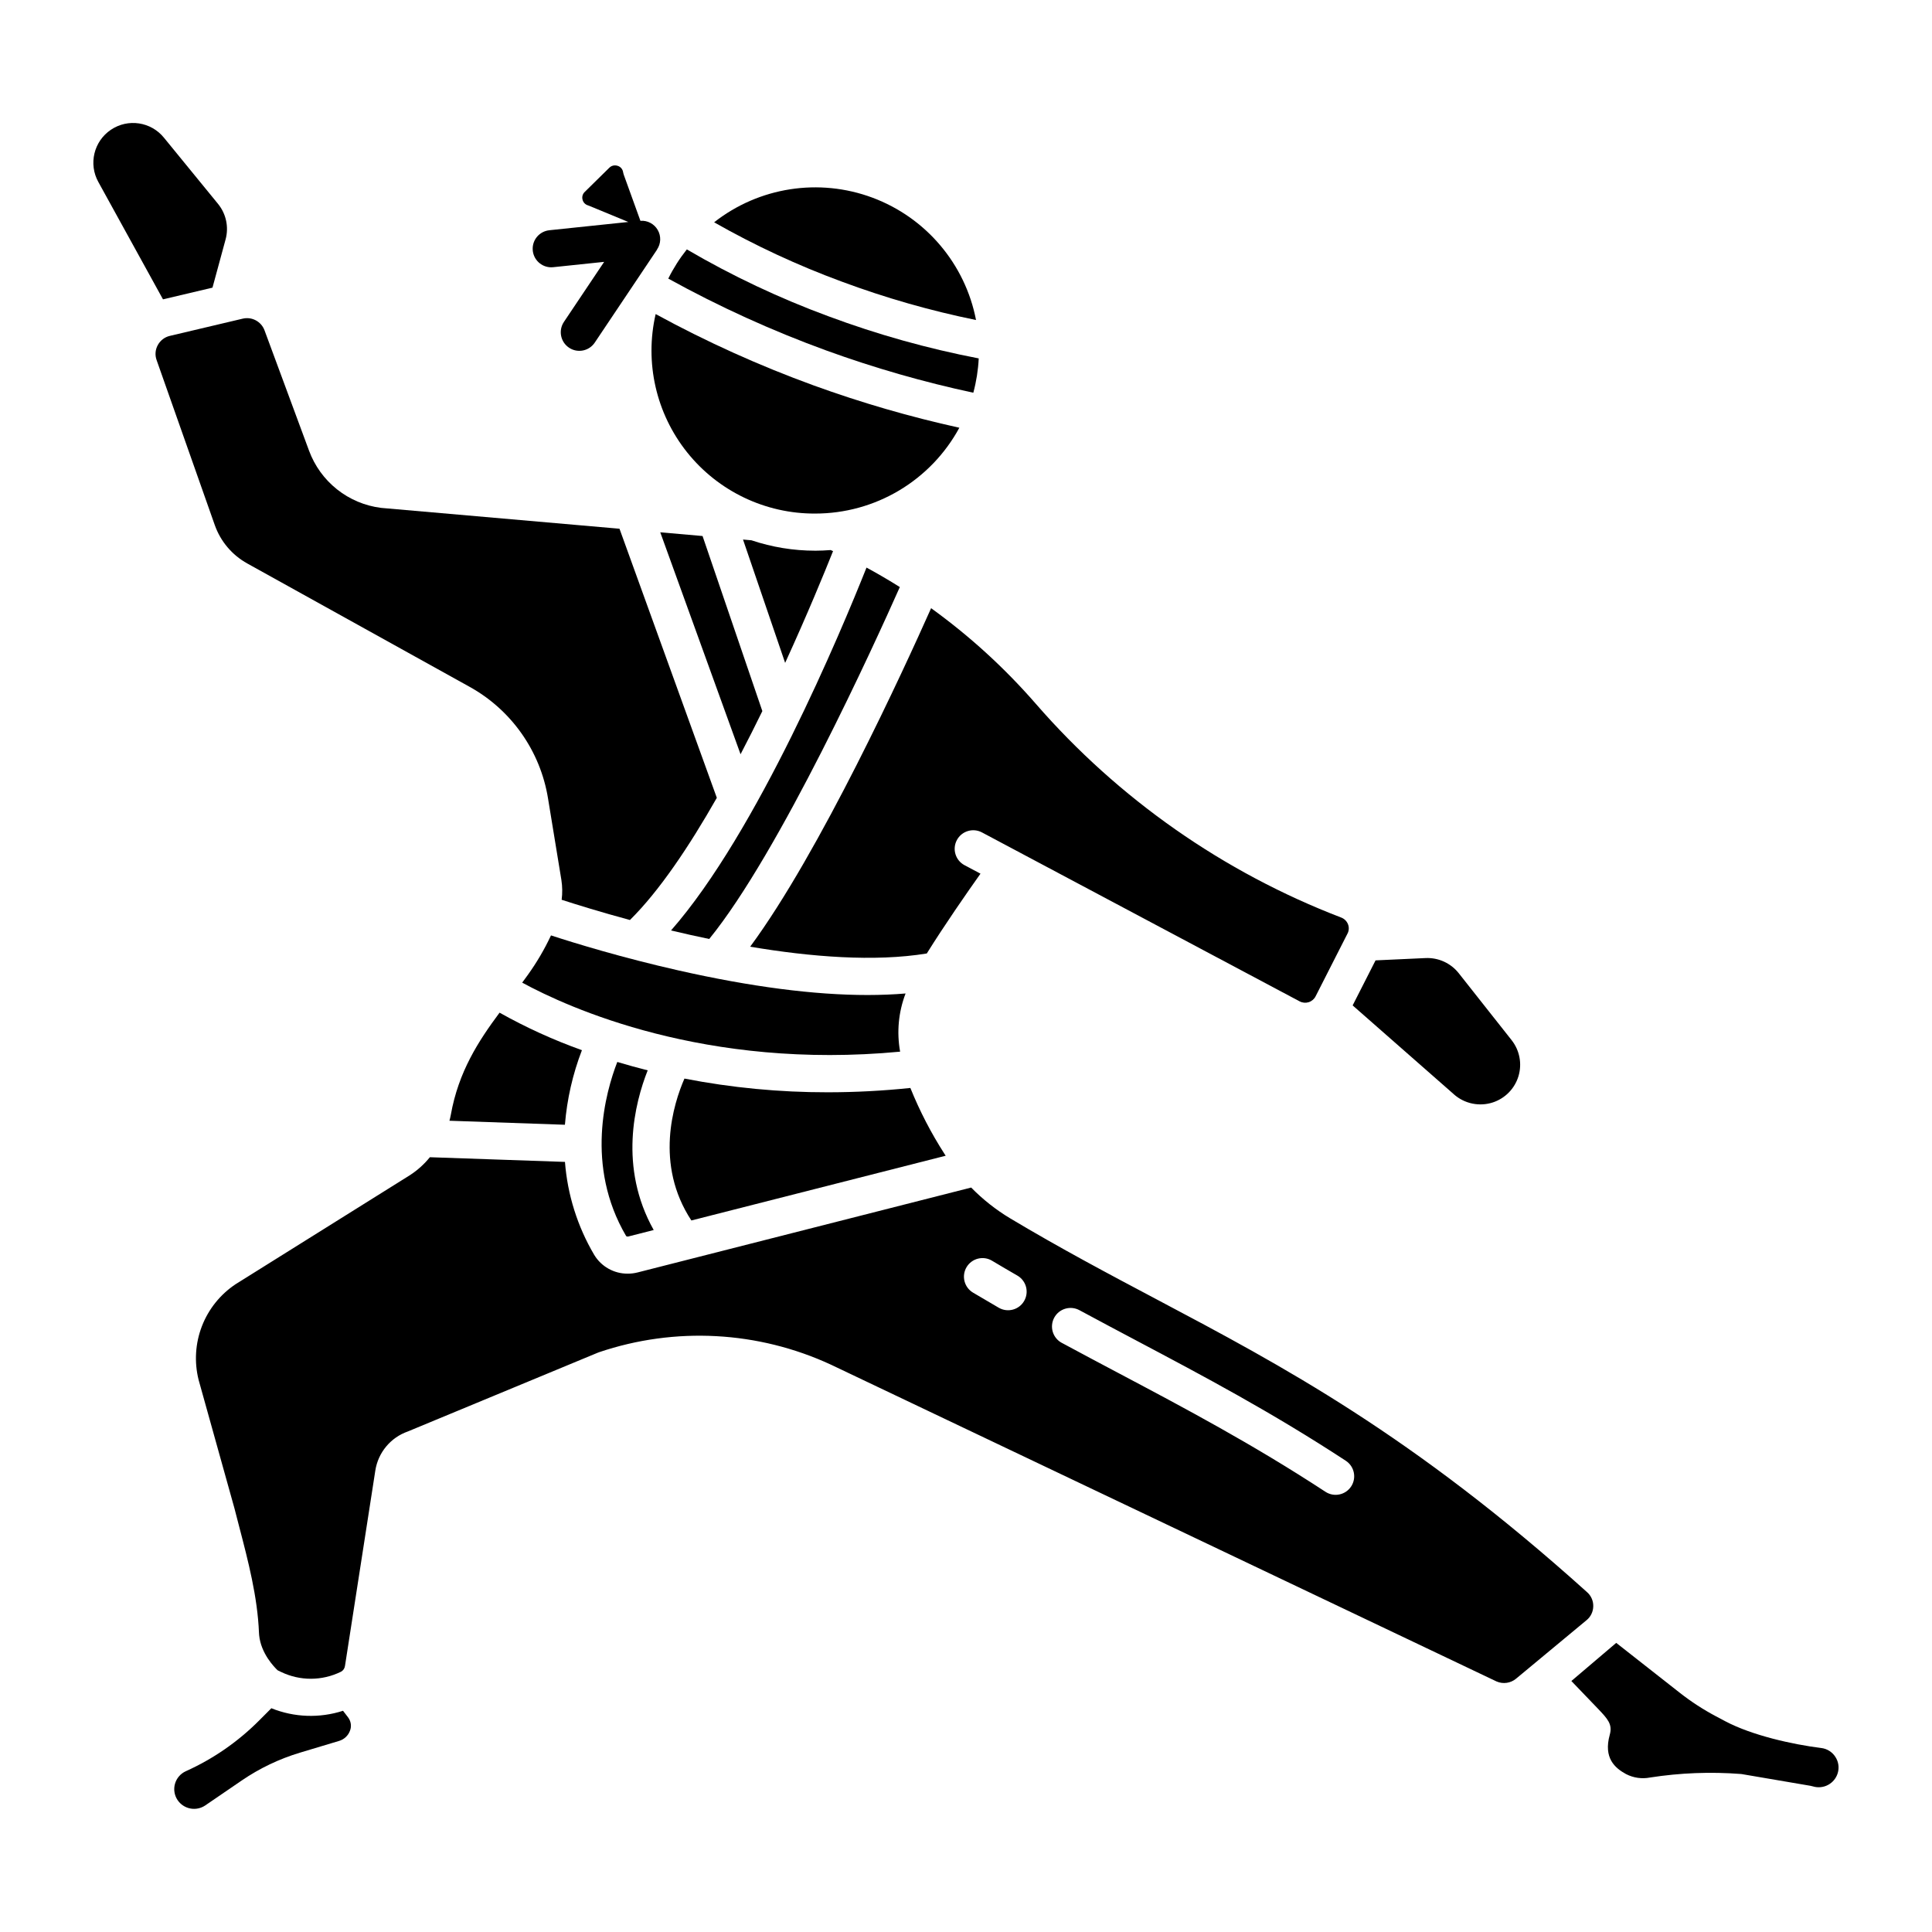
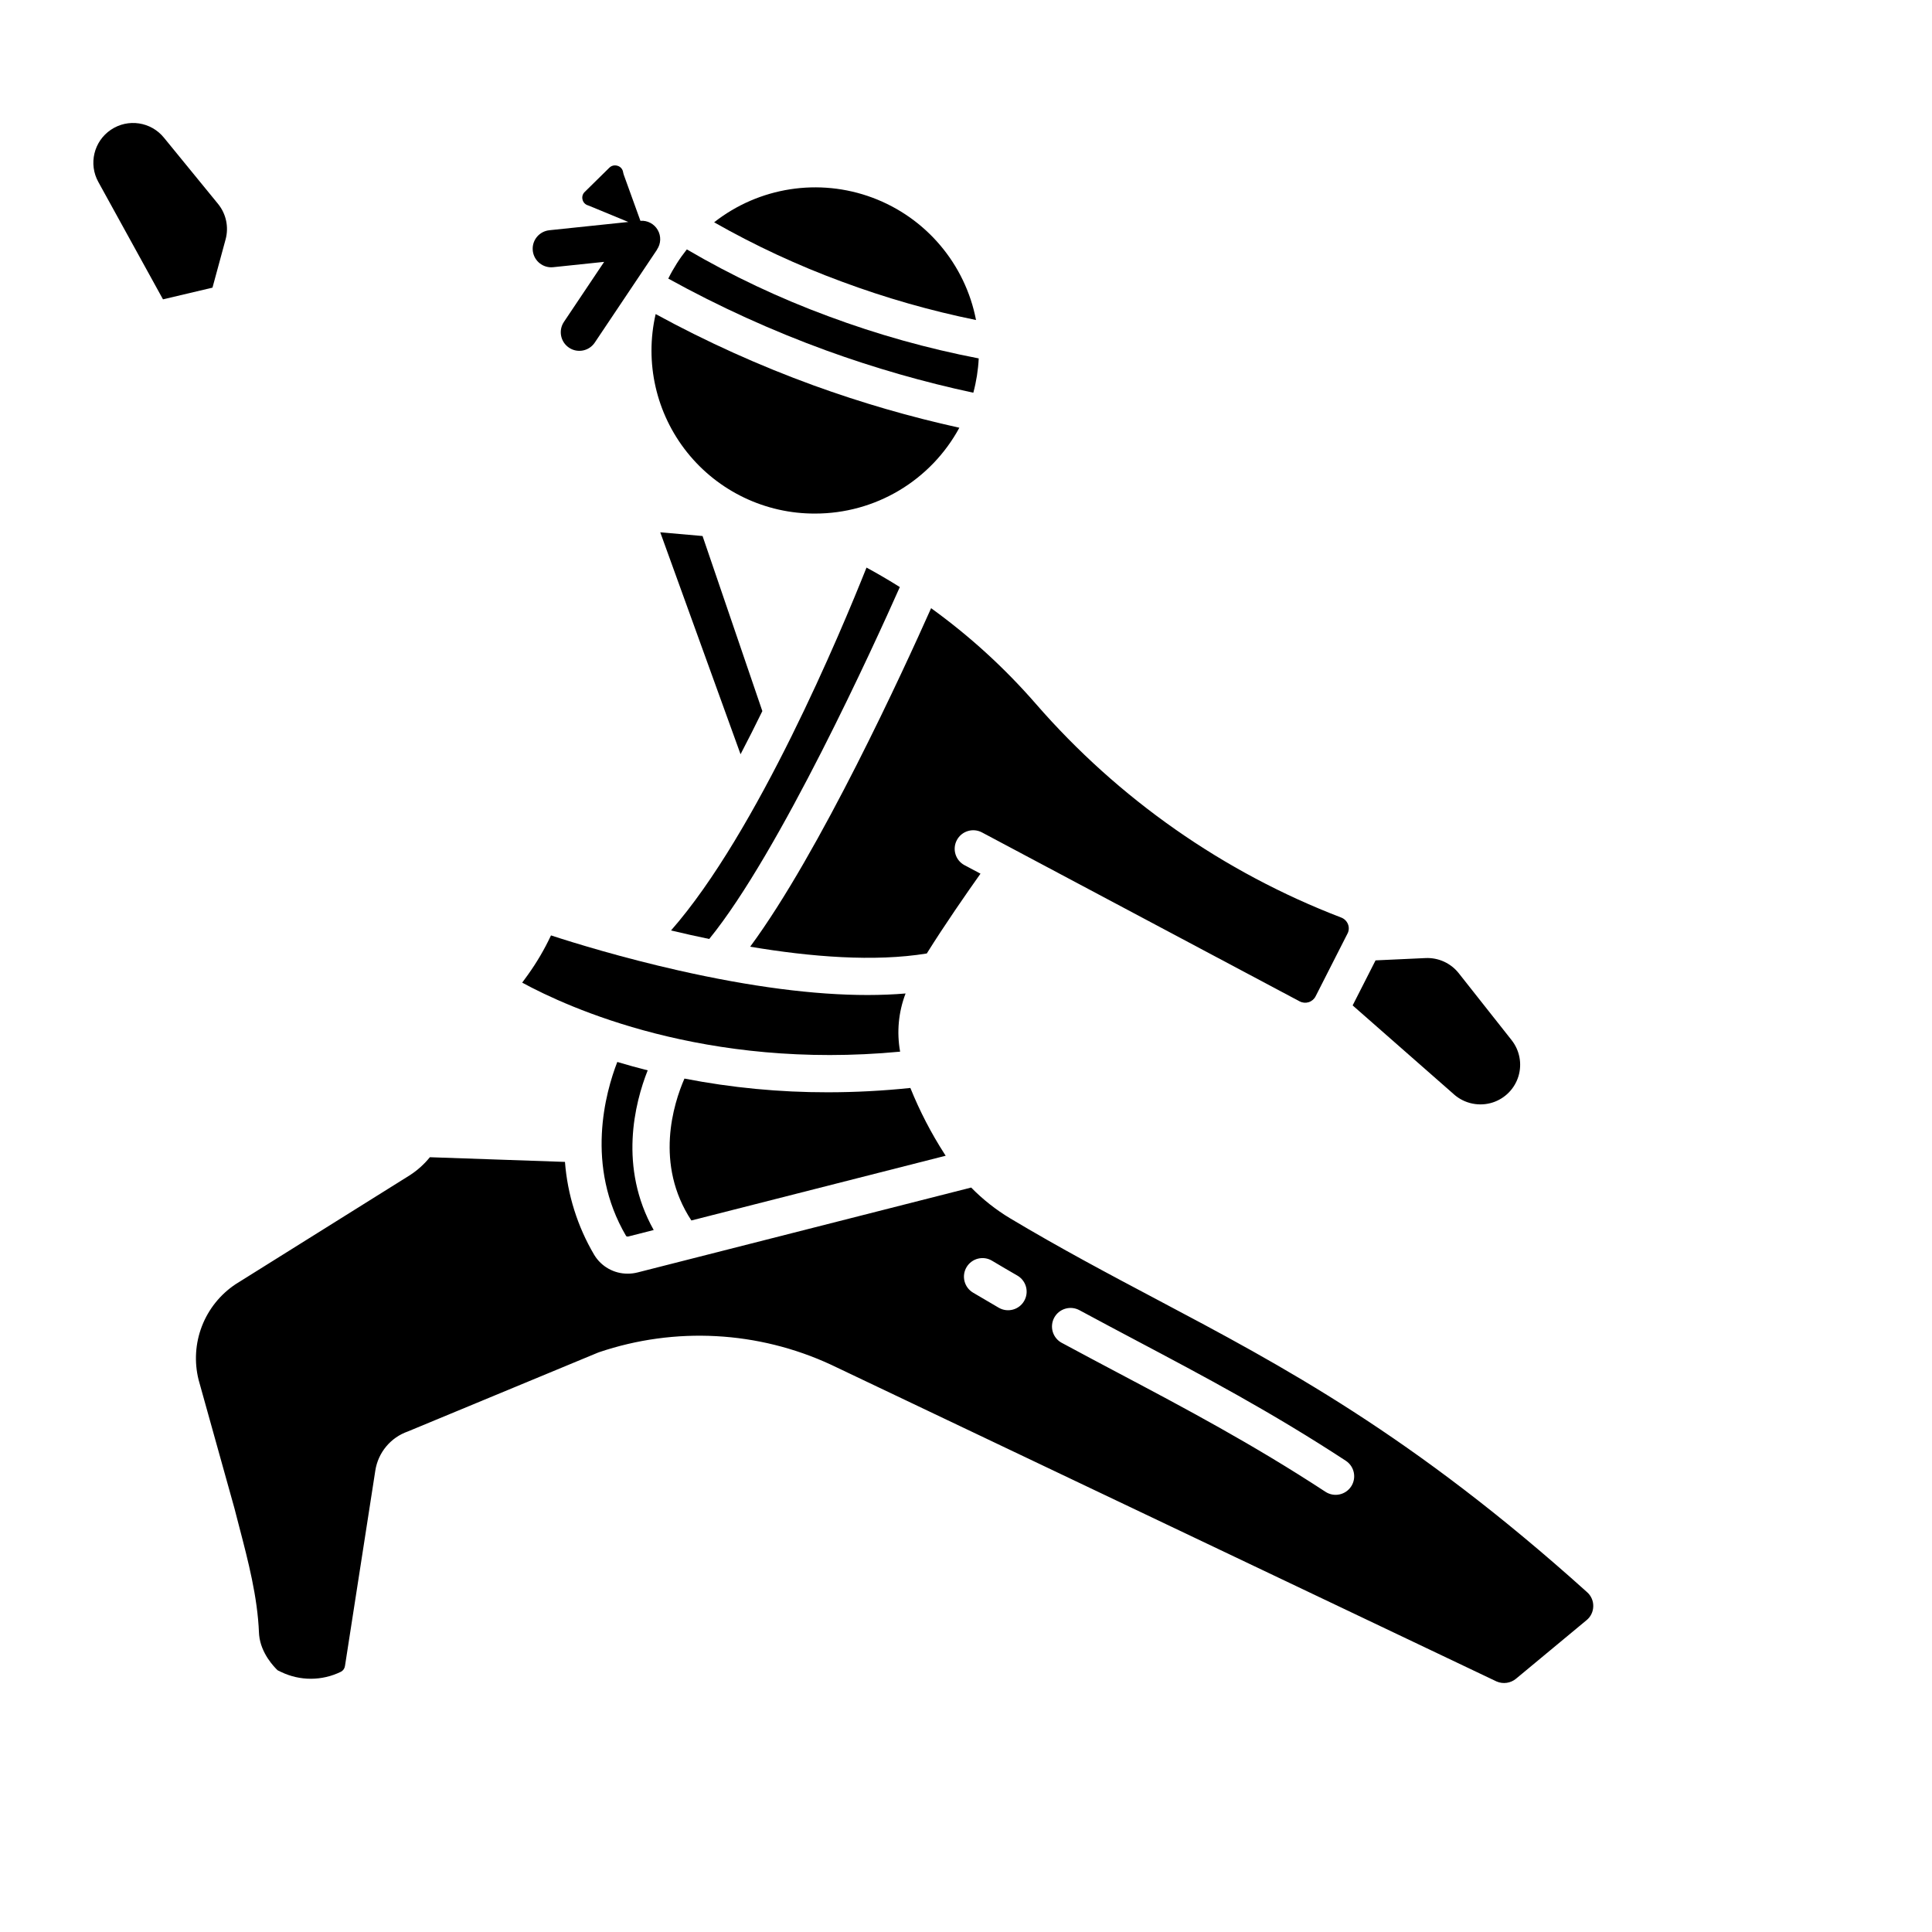
<svg xmlns="http://www.w3.org/2000/svg" fill="#000000" width="800px" height="800px" version="1.1" viewBox="144 144 512 512">
  <g>
-     <path d="m343.14 287.18-2.234-0.195 11.164 32.688c5.883-12.848 10.398-23.859 12.695-29.617l-0.629-0.285c-1.355 0.102-2.719 0.172-4.102 0.172l-0.004-0.004c-5.742 0-11.449-0.934-16.891-2.758z" />
    <path d="m331.95 392.84c18.633-22.855 43.852-78.27 50.512-93.262-2.883-1.812-5.824-3.535-8.828-5.164-6.727 16.902-28.961 70.156-51.805 96.164 3.246 0.777 6.637 1.543 10.121 2.262z" />
    <path d="m404.23 364.6 84.191 44.773v-0.004c0.734 0.391 1.594 0.473 2.383 0.227 0.793-0.25 1.453-0.805 1.832-1.543l8.469-16.652h0.004c0.391-0.762 0.438-1.652 0.129-2.449-0.32-0.828-0.977-1.48-1.805-1.793-31.219-11.977-59.016-31.434-80.953-56.668-8.242-9.477-17.547-17.969-27.73-25.312-7.293 16.371-29.457 64.668-47.949 89.707 15.992 2.695 32.918 4.07 46.805 1.797 4.75-7.613 10.629-16.07 14.234-21.152l-4.231-2.25v0.004c-2.398-1.277-3.309-4.254-2.031-6.652 1.277-2.402 4.258-3.309 6.656-2.031z" />
    <path d="m321.1 217.83c13.461 7.438 27.48 13.812 41.934 19.074 12.695 4.609 25.695 8.34 38.906 11.172 0.801-2.973 1.281-6.019 1.434-9.094-13.547-2.606-26.852-6.332-39.777-11.145-13.023-4.797-25.602-10.734-37.578-17.742-1.91 2.394-3.559 4.988-4.918 7.734z" />
    <path d="m402.66 228.81c-2.875-14.852-13.27-27.133-27.441-32.422-14.168-5.285-30.07-2.816-41.969 6.523 10.812 6.152 22.117 11.406 33.789 15.707 11.59 4.316 23.5 7.723 35.621 10.191z" />
    <path d="m382.54 422.7c-0.934-5.176-0.434-10.508 1.449-15.418-3.191 0.27-6.547 0.402-10.062 0.406-14.16 0-30.934-2.176-50.137-6.519-14.992-3.391-27.422-7.207-33.766-9.277h-0.004c-1.719 3.668-3.769 7.168-6.133 10.457-0.484 0.688-0.996 1.379-1.5 2.059 12.18 6.633 48.52 23.195 100.15 18.293z" />
    <path d="m307.59 425.43c-3.106 7.996-8.598 27.516 2.344 46.137l0.004-0.004c0.172 0.137 0.402 0.176 0.609 0.109l6.691-1.703c-9.332-16.641-5.039-33.605-1.594-42.316-2.805-0.711-5.5-1.453-8.055-2.223z" />
    <path d="m346.03 332.45-15.844-46.398-11.211-0.984 21.281 58.816c1.996-3.816 3.926-7.652 5.773-11.434z" />
-     <path d="m263.47 439.44c-0.09 0.516-0.219 1.039-0.363 1.566l30.602 1.066v-0.004c0.551-6.769 2.066-13.422 4.508-19.758-7.543-2.699-14.84-6.023-21.828-9.941-5.59 7.512-10.887 15.648-12.918 27.07z" />
    <path d="m394.62 450.28c-0.098-0.156-0.211-0.305-0.309-0.461h0.004c-3.562-5.535-6.594-11.395-9.059-17.5-7.281 0.762-14.594 1.145-21.914 1.148-12.738 0.016-25.449-1.199-37.957-3.633-2.91 6.676-7.969 22.695 1.836 37.602z" />
    <path d="m566.23 569.69c0.035-1.418-0.555-2.781-1.613-3.723-46.41-41.785-80.797-59.992-114.05-77.598-12.527-6.633-25.477-13.488-38.867-21.496-3.777-2.269-7.25-5.012-10.332-8.16l-88.379 22.492c-0.855 0.219-1.738 0.328-2.621 0.328-3.637 0.027-7.019-1.867-8.898-4.984-4.434-7.512-7.082-15.938-7.75-24.633l-35.801-1.242c-1.496 1.848-3.273 3.449-5.266 4.746l-46.227 28.914c-4.043 2.691-7.156 6.574-8.914 11.105-1.754 4.531-2.062 9.496-0.887 14.215l9.473 33.953c0.012 0.039 0.02 0.074 0.031 0.113 0.402 1.586 0.82 3.188 1.242 4.797 2.394 9.164 4.875 18.641 5.262 28.211 0.008 0.195 0.023 0.402 0.043 0.609 0.469 4.812 3.953 8.414 4.898 9.309l0.859 0.414c5.039 2.453 10.93 2.438 15.957-0.047 0.574-0.32 0.961-0.898 1.039-1.555l8.031-51.727c0.734-4.789 4.055-8.781 8.629-10.379l50.328-20.871c0.098-0.043 0.207-0.082 0.316-0.117v-0.004c20.164-6.828 42.184-5.644 61.5 3.305l176.39 83.949c1.719 0.738 3.703 0.453 5.141-0.738l18.688-15.512h0.004c1.105-0.902 1.754-2.246 1.773-3.676zm-150.82-80.922c-1.355 2.352-4.367 3.156-6.719 1.801-2.262-1.305-4.543-2.644-6.84-4.016-1.121-0.672-1.93-1.758-2.246-3.023-0.32-1.266-0.121-2.606 0.547-3.727 1.395-2.332 4.414-3.094 6.746-1.699 2.254 1.348 4.492 2.66 6.711 3.938 1.133 0.652 1.957 1.727 2.297 2.988 0.336 1.262 0.16 2.606-0.496 3.738zm86.66 49.156v-0.004c-0.715 1.094-1.832 1.855-3.109 2.121-1.277 0.27-2.609 0.016-3.699-0.699-19.344-12.66-37.234-22.133-54.535-31.293-5.008-2.652-10.184-5.394-15.32-8.168v0.004c-1.16-0.613-2.027-1.664-2.41-2.922-0.379-1.258-0.242-2.613 0.383-3.769s1.684-2.012 2.945-2.379c1.262-0.371 2.617-0.219 3.766 0.414 5.098 2.754 10.254 5.488 15.242 8.129 17.5 9.266 35.594 18.844 55.32 31.758h-0.004c2.273 1.488 2.906 4.535 1.422 6.805z" />
-     <path d="m236.23 599.1-1.324-1.723v-0.004c-6.215 2.012-12.938 1.773-18.992-0.672l-3.289 3.297c-5.59 5.602-12.152 10.141-19.367 13.387-1.402 0.629-2.457 1.84-2.879 3.316-0.426 1.477-0.176 3.066 0.68 4.34 0.789 1.164 2.004 1.965 3.387 2.231 1.379 0.262 2.805-0.035 3.965-0.828l9.645-6.594c4.738-3.238 9.949-5.727 15.449-7.379l10.402-3.125c1.312-0.402 2.363-1.391 2.84-2.68 0.422-1.074 0.305-2.289-0.312-3.266-0.059-0.102-0.129-0.203-0.203-0.301z" />
    <path d="m539.63 436.15c3.258-1.074 5.789-3.668 6.781-6.953 0.988-3.285 0.312-6.848-1.812-9.539l-14.031-17.766c-2.113-2.66-5.375-4.144-8.766-3.996l-13.266 0.613-6.07 11.934 26.871 23.594-0.004 0.004c2.816 2.473 6.734 3.277 10.297 2.109z" />
-     <path d="m626.63 607.24c-7.625-0.961-18.301-3.328-25.426-7.098l-2.449-1.297h0.004c-3.383-1.793-6.598-3.883-9.609-6.246l-16.836-13.219-11.887 10.105 7.121 7.414c2.473 2.609 3.832 4.043 3.059 6.809-1.734 6.215 1.395 8.848 4.312 10.445h0.004c1.961 1.012 4.203 1.328 6.367 0.906 7.977-1.242 16.07-1.555 24.117-0.93 0.09 0.012 0.176 0.023 0.266 0.039l18.105 3.086c0.211 0.035 0.422 0.086 0.629 0.148 1.336 0.418 2.789 0.285 4.027-0.371 1.242-0.656 2.168-1.777 2.578-3.121 0.449-1.465 0.219-3.051-0.625-4.328-0.84-1.305-2.219-2.164-3.758-2.344z" />
    <path d="m360.04 280.1c7.824 0 15.504-2.113 22.23-6.117 6.723-4.004 12.242-9.75 15.969-16.629-13.086-2.887-25.969-6.625-38.566-11.195-14.426-5.25-28.438-11.574-41.918-18.926-2.961 12.855 0.117 26.355 8.355 36.66 8.242 10.301 20.738 16.27 33.93 16.207z" />
    <path d="m200.31 220.23 3.477-12.797c0.883-3.273 0.141-6.769-2.004-9.398l-14.324-17.531c-3.434-4.25-9.547-5.168-14.074-2.113-4.531 3.055-5.973 9.066-3.32 13.844l17.129 31.094z" />
-     <path d="m209.52 293.32 58.82 32.633c11.152 6.137 18.855 17.066 20.891 29.633l3.543 21.621v0.004c0.27 1.734 0.293 3.496 0.07 5.238 3.852 1.25 10.211 3.231 18.094 5.363 7.746-7.644 15.676-19.457 23.027-32.383l-25.793-71.309-63.02-5.512c-0.066-0.008-0.137-0.016-0.195-0.023l-0.004 0.004c-4.258-0.539-8.289-2.238-11.648-4.91-3.359-2.672-5.922-6.215-7.406-10.242l-11.801-31.898c-0.871-2.344-3.352-3.668-5.781-3.09l-19.301 4.562c-1.367 0.316-2.531 1.203-3.199 2.438-0.672 1.211-0.789 2.652-0.32 3.961l15.426 43.754v-0.004c1.527 4.324 4.586 7.938 8.598 10.16z" />
    <path d="m294.79 236.14c2.258 1.516 5.316 0.91 6.828-1.348l16.512-24.645-0.02-0.012c1.059-1.551 1.133-3.566 0.195-5.191s-2.719-2.566-4.59-2.43l-4.371-12.098c-0.098-0.262-0.168-0.535-0.219-0.812-0.125-0.793-0.695-1.441-1.465-1.664-0.227-0.07-0.461-0.109-0.699-0.109-0.562 0-1.102 0.227-1.492 0.629l-6.516 6.41c-0.539 0.512-0.762 1.273-0.582 1.996 0.16 0.738 0.703 1.328 1.422 1.551 0.113 0.035 0.223 0.078 0.332 0.121l10.387 4.289-20.934 2.191-0.004 0.004c-2.606 0.273-4.539 2.535-4.402 5.148 0.133 2.613 2.293 4.664 4.91 4.668 0.172 0 0.344-0.012 0.516-0.027l13.508-1.414-10.668 15.922 0.004-0.004c-1.512 2.258-0.906 5.312 1.348 6.824z" />
  </g>
</svg>